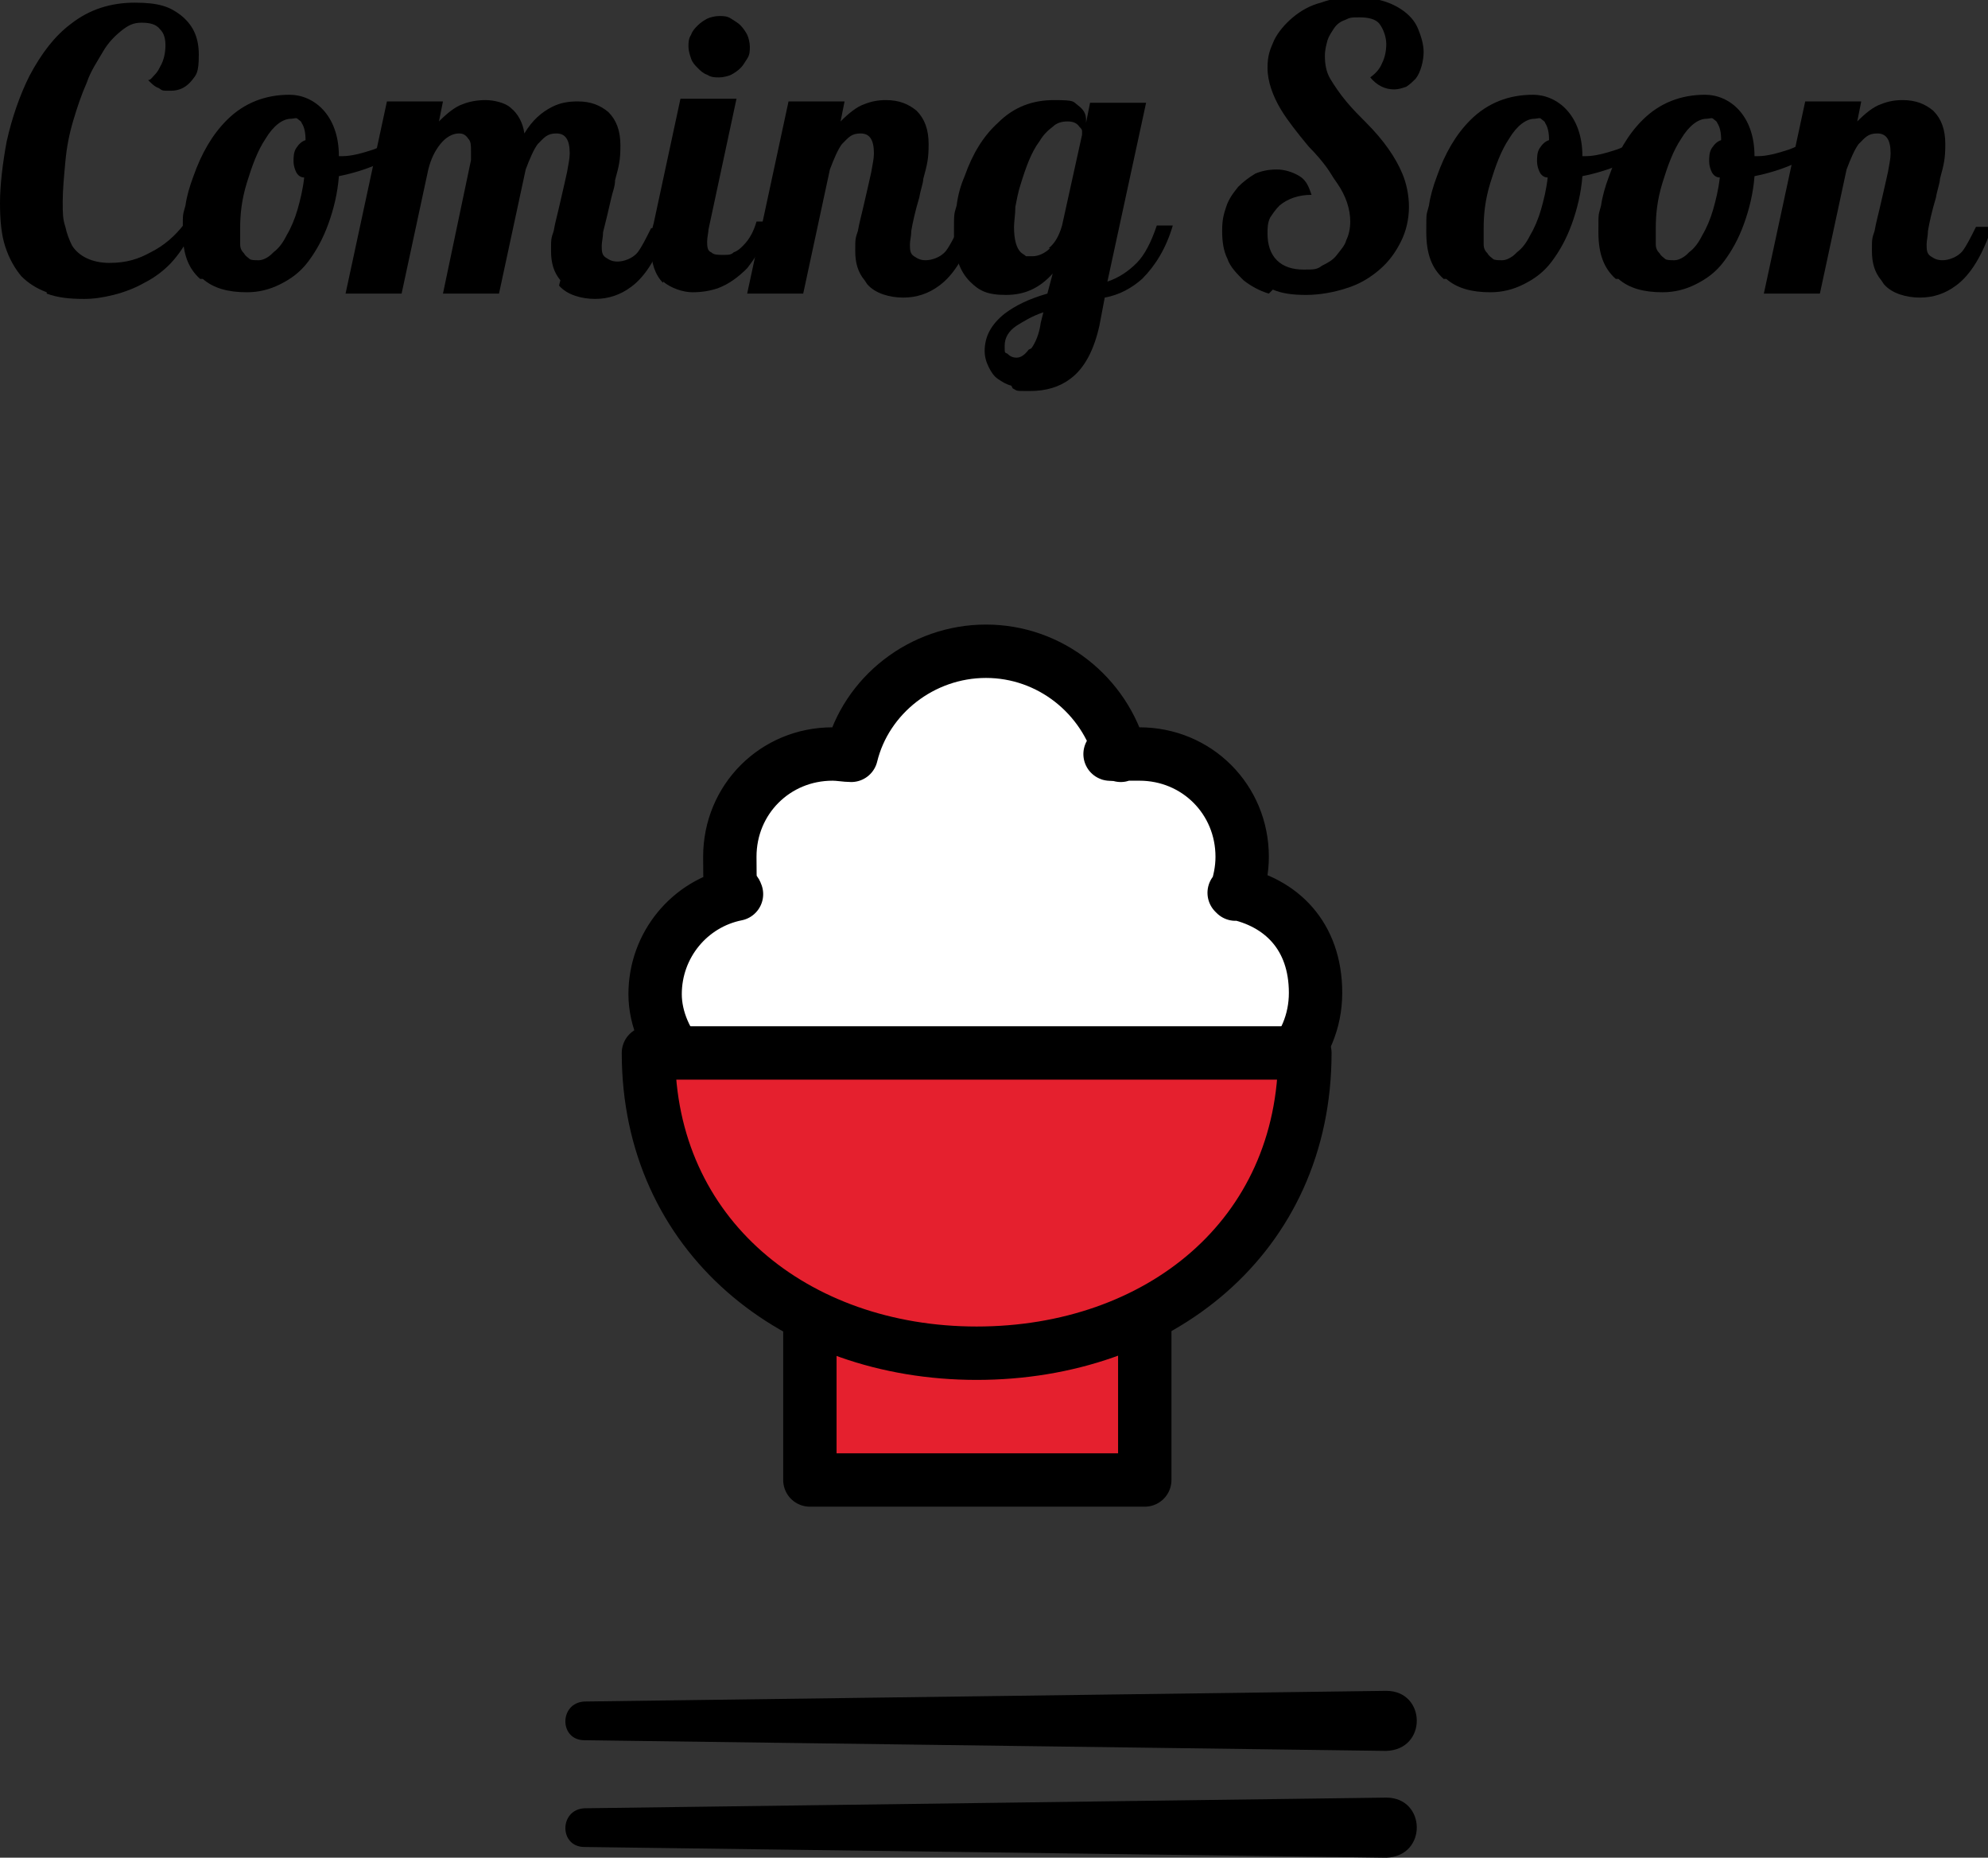
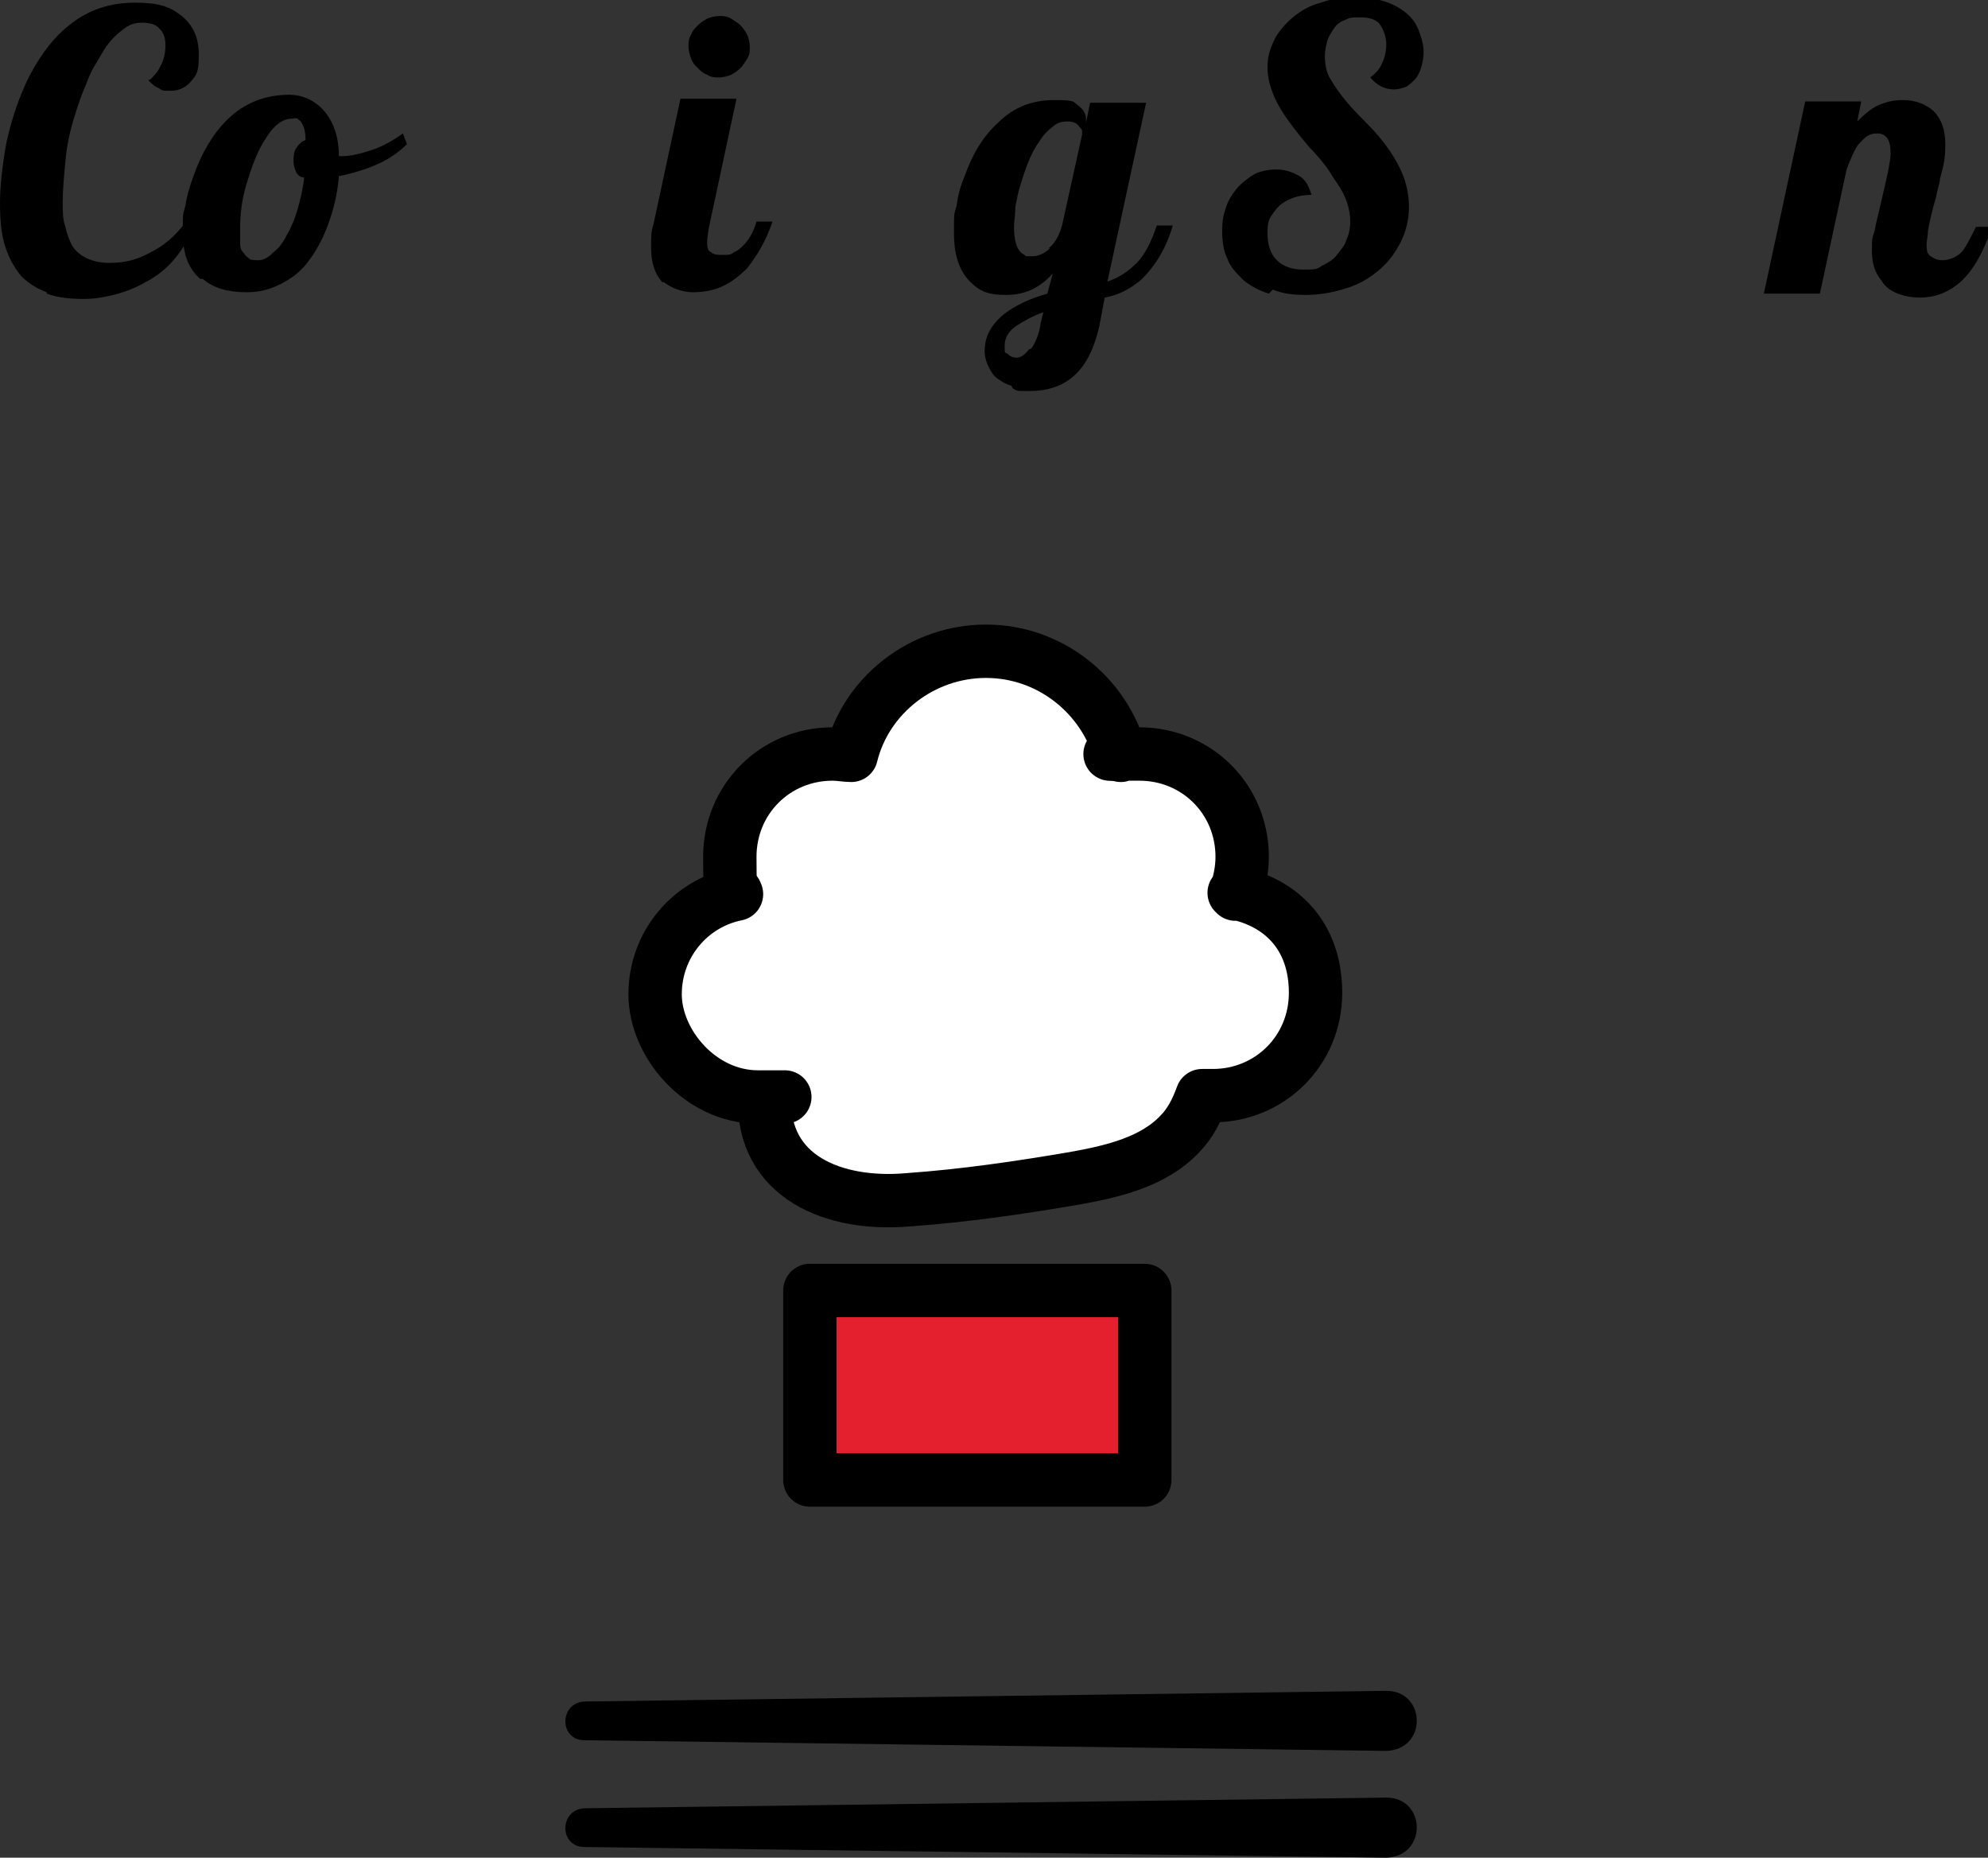
<svg xmlns="http://www.w3.org/2000/svg" id="_レイヤー_1" data-name="レイヤー_1" version="1.1" viewBox="0 0 149 139.2">
  <rect x="0" y="0" width="149" height="139.2" fill="#333333" stroke="none" />
  <defs>
    <style>
      .st0 {
        fill: none;
      }

      .st0, .st1 {
        stroke: #000;
        stroke-linecap: round;
        stroke-linejoin: round;
        stroke-width: 4px;
      }

      .st2 {
        fill: #fff;
      }

      .st1 {
        fill: #e5202e;
      }
    </style>
  </defs>
  <g>
    <path d="M3.5,21.9c-.8-.3-1.4-.7-1.9-1.2-.5-.6-.9-1.3-1.2-2.2-.3-.9-.4-2-.4-3.3s.2-3,.5-4.6c.4-1.8,1-3.5,1.7-4.9.9-1.7,1.9-3,3.1-3.9C6.7.7,8.3.2,10.1.2s2.6.3,3.4.9c.9.7,1.4,1.6,1.4,3s-.2,1.5-.5,1.9c-.4.5-.9.8-1.6.8s-.6,0-.9-.2c-.3-.1-.5-.3-.8-.6.2,0,.3-.2.5-.4.2-.2.3-.4.4-.6.3-.5.4-1.1.4-1.6s-.1-.9-.4-1.2c-.3-.4-.8-.5-1.4-.5s-1,.2-1.5.6c-.5.4-1,.9-1.4,1.6-.4.7-.9,1.4-1.2,2.3-.4.9-.7,1.8-1,2.8-.3,1-.5,2-.6,3.1s-.2,2.1-.2,3,0,1.3.2,1.9c.1.5.3,1,.5,1.4.5.8,1.5,1.3,2.8,1.3s2.2-.3,3.1-.8c1-.5,1.8-1.2,2.5-2.1l.7.3c-.4.9-.9,1.7-1.5,2.4s-1.4,1.3-2.2,1.7c-.7.4-1.5.7-2.3.9-.8.2-1.5.3-2.2.3-1.1,0-2-.1-2.8-.4Z" />
    <path d="M15,20.9c-.9-.8-1.3-1.9-1.3-3.5s0-1.2.2-2c.1-.7.3-1.4.6-2.2.6-1.7,1.4-3.1,2.5-4.2,1.3-1.3,2.9-1.9,4.7-1.9s3.7,1.5,3.7,4.6h0c0,0,.1,0,.1,0h.2c.6,0,1.4-.2,2.3-.5.8-.3,1.5-.7,2.2-1.2l.3.8c-.6.6-1.3,1.1-2.2,1.5-.9.4-1.9.7-2.9.9-.1,1.3-.4,2.5-.8,3.6-.4,1.1-.9,2-1.5,2.8-.6.8-1.3,1.3-2.1,1.7-.8.4-1.6.6-2.5.6-1.4,0-2.5-.3-3.3-1ZM20.5,18.9c.4-.3.7-.7,1-1.3.3-.5.6-1.2.8-1.9.2-.7.4-1.5.5-2.4-.3,0-.5-.2-.6-.4-.1-.2-.2-.5-.2-.8s0-.7.2-1c.2-.3.4-.5.7-.6,0-.6-.1-1-.3-1.3,0-.1-.2-.2-.3-.3s-.3,0-.5,0c-.6,0-1.3.5-1.9,1.5-.6.9-1,2-1.4,3.3-.4,1.3-.5,2.4-.5,3.4s0,.9,0,1.2c0,.3.1.5.3.7.1.2.3.3.4.4s.4.1.7.1.7-.2,1-.5Z" />
-     <path d="M42,21c-.5-.6-.7-1.3-.7-2.2s0-.9.2-1.5c.1-.6.3-1.3.5-2.2.2-.9.4-1.7.5-2.2.1-.6.2-1,.2-1.4,0-1-.3-1.5-1-1.5s-.9.3-1.4.8c-.3.4-.6,1.1-.9,1.9l-2,9.3h-4.2l2.1-10c0-.2,0-.5,0-.7,0-.4,0-.7-.2-.9-.2-.3-.4-.4-.7-.4-.5,0-1,.3-1.4.8-.4.5-.7,1.1-.9,1.9l-2,9.3h-4.2l3.1-14.4h4.2l-.3,1.5c.6-.6,1.2-1.1,1.8-1.3.5-.2,1.1-.3,1.7-.3s1.5.2,1.9.6c.5.4.9,1.1,1,1.9.6-1,1.3-1.6,2.1-2,.6-.3,1.2-.4,1.9-.4,1,0,1.7.3,2.3.8.6.6.9,1.4.9,2.5s-.1,1.5-.4,2.6c0,.5-.2.9-.3,1.4-.2.9-.4,1.7-.6,2.5,0,.4-.1.7-.1,1,0,.4,0,.7.3.9s.5.3.9.3,1.1-.2,1.5-.7c.3-.4.6-1,1-1.8h1.2c-.7,2.1-1.6,3.6-2.7,4.4-.8.6-1.7.9-2.7.9s-2.1-.3-2.7-1Z" />
    <path d="M49.7,21.2c-.6-.6-.9-1.5-.9-2.6s0-1.2.2-1.9l2-9.3h4.2l-2.1,9.8c0,.2-.1.6-.1.9s0,.7.3.8c.2.2.5.2.9.2s.6,0,.8-.2c.3-.1.5-.3.7-.5.5-.5.8-1.1,1-1.8h1.2c-.5,1.5-1.2,2.6-1.9,3.5-.7.7-1.4,1.2-2.2,1.5-.6.2-1.2.3-1.9.3s-1.6-.3-2.2-.8ZM53,5.6c-.3-.1-.5-.3-.7-.5-.2-.2-.4-.4-.5-.7-.1-.3-.2-.6-.2-.9s0-.6.2-.9c.1-.3.3-.5.5-.7s.5-.4.7-.5.6-.2.9-.2.6,0,.9.2.5.3.7.5c.2.2.4.5.5.7s.2.6.2.9,0,.6-.2.9-.3.5-.5.7c-.2.2-.5.4-.7.5s-.6.2-.9.2-.6,0-.9-.2Z" />
-     <path d="M64.8,21c-.5-.6-.7-1.3-.7-2.2s0-.9.2-1.5c.1-.6.3-1.3.5-2.2.2-.9.4-1.7.5-2.2.1-.6.2-1,.2-1.4,0-1-.3-1.5-1-1.5s-.9.3-1.4.8c-.3.4-.6,1.1-.9,1.9l-2,9.3h-4.2l3.1-14.4h4.2l-.3,1.5c.6-.6,1.2-1.1,1.8-1.3.5-.2,1-.3,1.6-.3,1,0,1.7.3,2.3.8.6.6.9,1.4.9,2.5s-.1,1.5-.4,2.6c0,.3-.2.8-.3,1.4-.3,1-.5,1.9-.6,2.5,0,.4-.1.7-.1,1,0,.4,0,.7.3.9s.5.3.9.3,1.1-.2,1.5-.7c.3-.4.6-1,1-1.8h1.2c-.7,2.1-1.6,3.6-2.7,4.4-.8.6-1.7.9-2.7.9s-2.1-.3-2.7-1Z" />
    <path d="M75.8,28.9c-.4-.1-.7-.3-1-.5-.3-.2-.5-.5-.7-.9-.2-.4-.3-.8-.3-1.2,0-1.1.5-2,1.5-2.8.8-.6,1.8-1.1,3.2-1.5l.4-1.5c-1,1.1-2.1,1.6-3.5,1.6s-2-.3-2.7-1c-.8-.8-1.2-2-1.2-3.6s0-1.4.2-2.1c.1-.8.3-1.5.6-2.2.6-1.7,1.4-3,2.5-4,1.2-1.2,2.6-1.7,4.2-1.7s1.4.1,1.8.4c.4.3.6.6.6,1.1v.2l.3-1.5h4.2l-2.9,13.4c.9-.3,1.6-.8,2.2-1.4.6-.6,1.1-1.6,1.5-2.8h1.2c-.5,1.7-1.3,3-2.3,4-.8.7-1.7,1.2-2.8,1.4l-.4,2.1c-.4,1.8-1.1,3.2-2.2,4-.8.6-1.8.9-3,.9s-.9,0-1.3-.2ZM77.3,26.1c.3-.4.6-1.1.7-1.9l.2-.8c-.9.3-1.5.7-2,1-.6.4-.9.9-.9,1.5s0,.5.2.6c.2.2.4.3.7.3s.6-.2.9-.6ZM78.6,18.6c.5-.4.8-1,1-1.7l1.5-6.8c0,0,0-.2,0-.3,0-.1-.1-.2-.2-.3-.2-.3-.5-.4-.9-.4s-.8.1-1.1.4c-.4.3-.7.6-1,1.1-.6.8-1,1.9-1.4,3.2-.2.6-.3,1.2-.4,1.7,0,.6-.1,1.1-.1,1.5,0,1,.2,1.6.5,1.9.1.1.3.2.4.3.2,0,.3,0,.5,0,.4,0,.9-.2,1.3-.6Z" />
    <path d="M95.1,22c-.7-.2-1.4-.6-1.9-1-.5-.5-1-1-1.2-1.6-.3-.6-.4-1.3-.4-2.1s.1-1.2.3-1.8.5-1,.9-1.5c.4-.4.8-.7,1.3-1,.5-.2,1-.3,1.6-.3s1.2.2,1.7.5c.5.3.7.8.9,1.4-1,0-1.8.3-2.4.8-.3.3-.5.6-.7.9-.2.4-.2.8-.2,1.2,0,.8.2,1.5.7,2,.5.5,1.2.7,2,.7s1,0,1.4-.3c.4-.2.8-.4,1.1-.8s.6-.7.7-1.1c.2-.4.3-.9.3-1.4,0-.9-.3-1.9-1-2.9-.3-.4-.5-.8-.8-1.2-.3-.4-.7-.9-1.3-1.5-.5-.6-.9-1.1-1.2-1.5-.3-.4-.6-.8-.9-1.3-.6-1-1-2.1-1-3.1s.2-1.4.5-2.1c.3-.6.8-1.2,1.4-1.7.6-.5,1.3-.9,2.1-1.1.8-.3,1.6-.4,2.6-.4,1.6,0,2.8.4,3.7,1.1.5.4.8.8,1,1.3.2.5.4,1.1.4,1.7s-.2,1.5-.6,2c-.2.2-.4.4-.7.6-.3.1-.6.2-.9.2-.7,0-1.3-.3-1.8-.9.4-.3.7-.6.9-1.1.2-.4.3-.9.3-1.4s-.2-1.1-.5-1.5-.9-.5-1.5-.5-.7,0-1.1.2c-.3.1-.6.3-.8.6-.2.3-.4.6-.5.9-.1.4-.2.7-.2,1.2,0,.6.1,1.2.4,1.7s.7,1.1,1.2,1.7c.5.6,1,1.1,1.5,1.6,1.3,1.3,2.2,2.6,2.7,3.8.3.7.5,1.6.5,2.5s-.2,1.8-.6,2.6c-.4.8-.9,1.5-1.6,2.1-.7.6-1.5,1.1-2.5,1.4-.9.3-2,.5-3,.5s-1.8-.1-2.5-.4Z" />
-     <path d="M108.2,20.9c-.9-.8-1.3-1.9-1.3-3.5s0-1.2.2-2c.1-.7.3-1.4.6-2.2.6-1.7,1.4-3.1,2.5-4.2,1.3-1.3,2.9-1.9,4.7-1.9s3.7,1.5,3.7,4.6h0c0,0,.1,0,.1,0h.2c.6,0,1.4-.2,2.3-.5.8-.3,1.5-.7,2.2-1.2l.3.8c-.6.6-1.3,1.1-2.2,1.5-.9.4-1.9.7-2.9.9-.1,1.3-.4,2.5-.8,3.6-.4,1.1-.9,2-1.5,2.8-.6.8-1.3,1.3-2.1,1.7-.8.4-1.6.6-2.5.6-1.4,0-2.5-.3-3.3-1ZM113.7,18.9c.4-.3.7-.7,1-1.3.3-.5.6-1.2.8-1.9.2-.7.4-1.5.5-2.4-.3,0-.5-.2-.6-.4-.1-.2-.2-.5-.2-.8s0-.7.2-1c.2-.3.4-.5.7-.6,0-.6-.1-1-.3-1.3,0-.1-.2-.2-.3-.3s-.3,0-.5,0c-.6,0-1.3.5-1.9,1.5-.6.9-1,2-1.4,3.3-.4,1.3-.5,2.4-.5,3.4s0,.9,0,1.2c0,.3.1.5.3.7.1.2.3.3.4.4s.4.1.7.1.7-.2,1-.5Z" />
-     <path d="M121.1,20.9c-.9-.8-1.3-1.9-1.3-3.5s0-1.2.2-2c.1-.7.3-1.4.6-2.2.6-1.7,1.4-3.1,2.5-4.2,1.3-1.3,2.9-1.9,4.7-1.9s3.7,1.5,3.7,4.6h0c0,0,.1,0,.1,0h.2c.6,0,1.4-.2,2.3-.5.8-.3,1.5-.7,2.2-1.2l.3.8c-.6.6-1.3,1.1-2.2,1.5-.9.4-1.9.7-2.9.9-.1,1.3-.4,2.5-.8,3.6-.4,1.1-.9,2-1.5,2.8-.6.8-1.3,1.3-2.1,1.7-.8.4-1.6.6-2.5.6-1.4,0-2.5-.3-3.3-1ZM126.6,18.9c.4-.3.7-.7,1-1.3.3-.5.6-1.2.8-1.9.2-.7.4-1.5.5-2.4-.3,0-.5-.2-.6-.4-.1-.2-.2-.5-.2-.8s0-.7.2-1c.2-.3.4-.5.7-.6,0-.6-.1-1-.3-1.3,0-.1-.2-.2-.3-.3s-.3,0-.5,0c-.6,0-1.3.5-1.9,1.5-.6.9-1,2-1.4,3.3-.4,1.3-.5,2.4-.5,3.4s0,.9,0,1.2c0,.3.1.5.3.7.1.2.3.3.4.4s.4.1.7.1.7-.2,1-.5Z" />
    <path d="M141,21c-.5-.6-.7-1.3-.7-2.2s0-.9.2-1.5c.1-.6.3-1.3.5-2.2.2-.9.4-1.7.5-2.2.1-.6.2-1,.2-1.4,0-1-.3-1.5-1-1.5s-.9.3-1.4.8c-.3.4-.6,1.1-.9,1.9l-2,9.3h-4.2l3.1-14.4h4.2l-.3,1.5c.6-.6,1.2-1.1,1.8-1.3.5-.2,1-.3,1.6-.3,1,0,1.7.3,2.3.8.6.6.9,1.4.9,2.5s-.1,1.5-.4,2.6c0,.3-.2.8-.3,1.4-.3,1-.5,1.9-.6,2.5,0,.4-.1.7-.1,1,0,.4,0,.7.3.9s.5.3.9.3,1.1-.2,1.5-.7c.3-.4.6-1,1-1.8h1.2c-.7,2.1-1.6,3.6-2.7,4.4-.8.6-1.7.9-2.7.9s-2.1-.3-2.7-1Z" />
  </g>
  <g>
    <g>
      <path class="st2" d="M92.6,67c.3-.9.5-1.8.5-2.8,0-4.3-3.4-7.7-7.7-7.7s-.9,0-1.4.1c-1.2-4.5-5.3-7.8-10.1-7.8s-9,3.3-10.1,7.8c-.4,0-.9-.1-1.4-.1-4.3,0-7.7,3.4-7.7,7.7s.2,1.9.5,2.8c-3.5.7-6.1,3.8-6.1,7.5s3.4,7.7,7.7,7.7.4,0,.5,0c-.2,6,5.2,8.2,10.8,7.7,4.2-.3,8.3-.9,12.4-1.6,2.8-.5,5.9-1.2,7.9-3.3.8-.8,1.3-1.8,1.7-2.9.3,0,.5,0,.8,0,4.3,0,7.7-3.4,7.7-7.7s-2.6-6.8-6.1-7.5Z" />
      <path class="st0" d="M92.6,67c.3-.9.5-1.8.5-2.8,0-4.3-3.4-7.7-7.7-7.7s-.9,0-1.4.1c-1.2-4.5-5.3-7.8-10.1-7.8s-9,3.3-10.1,7.8c-.4,0-.9-.1-1.4-.1-4.3,0-7.7,3.4-7.7,7.7s.2,1.9.5,2.8c-3.5.7-6.1,3.8-6.1,7.5s3.4,7.7,7.7,7.7.4,0,.5,0c-.2,6,5.2,8.2,10.8,7.7,4.2-.3,8.3-.9,12.4-1.6,2.8-.5,5.9-1.2,7.9-3.3.8-.8,1.3-1.8,1.7-2.9.3,0,.5,0,.8,0,4.3,0,7.7-3.4,7.7-7.7s-2.6-6.8-6.1-7.5Z" />
    </g>
    <g>
      <rect class="st1" x="60.7" y="96.7" width="25.1" height="14.2" />
-       <path class="st1" d="M97.8,78.9c0,13.8-11,22.5-24.6,22.5s-24.6-8.8-24.6-22.5h49.1Z" />
    </g>
  </g>
  <path d="M43.8,127.5l60.1-.8c3,0,3.1,4.4,0,4.5,0,0-60.1-.8-60.1-.8-1.9,0-1.9-2.8,0-2.9h0Z" />
  <path d="M43.8,135.5l60.1-.8c3,0,3.1,4.4,0,4.5,0,0-60.1-.8-60.1-.8-1.9,0-1.9-2.8,0-2.9h0Z" />
</svg>